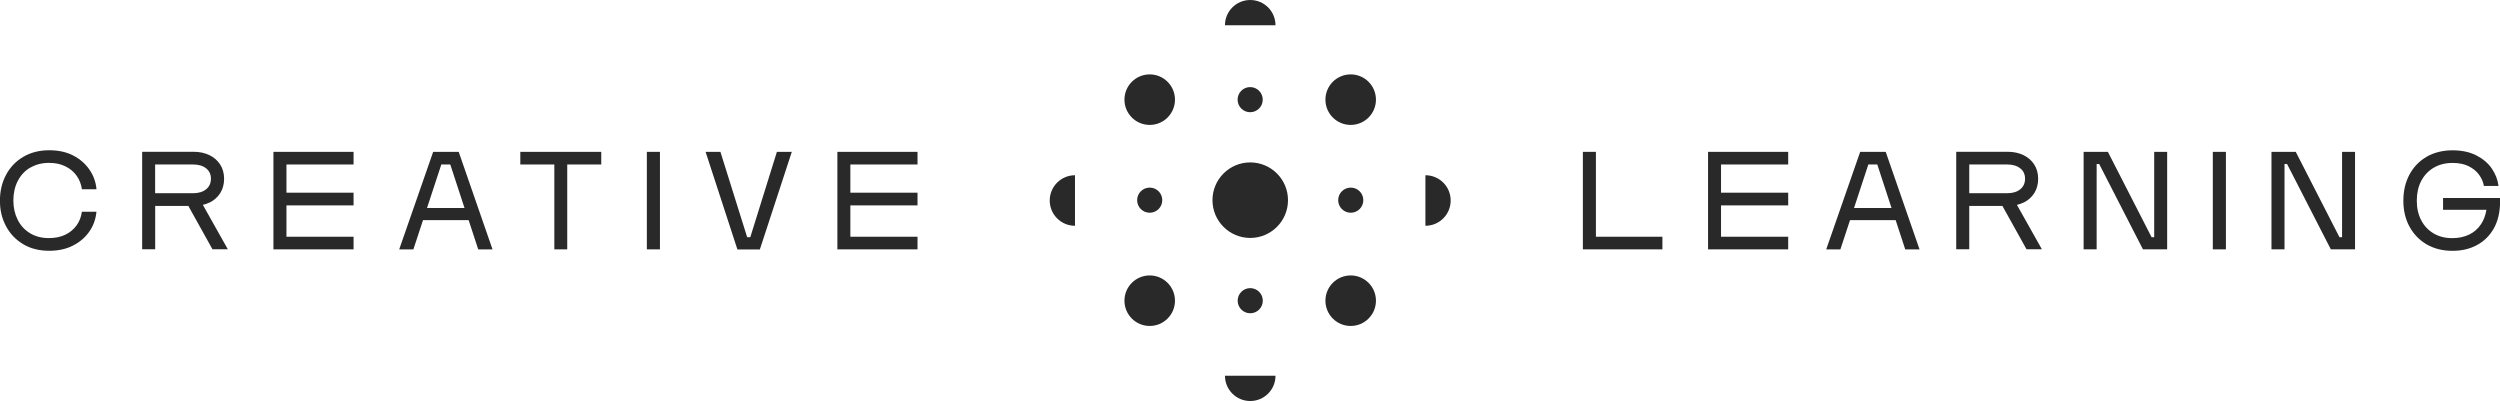
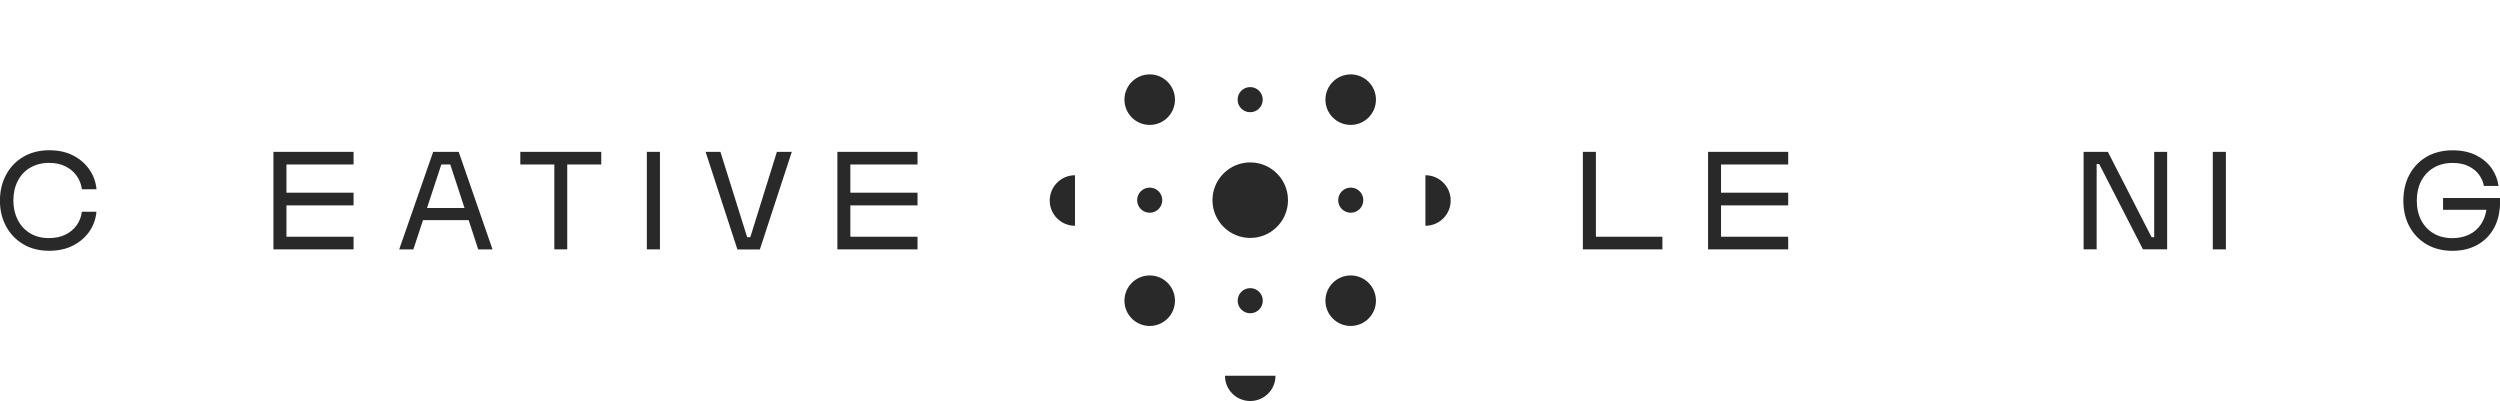
<svg xmlns="http://www.w3.org/2000/svg" id="Layer_2" viewBox="0 0 374.05 60">
  <defs>
    <style>
      .cls-1 {
        fill: #292929;
      }
    </style>
  </defs>
  <g id="Layer_1-2" data-name="Layer_1">
    <g>
      <circle class="cls-1" cx="187.06" cy="29.95" r="5.65" />
      <path class="cls-1" d="M213.27,26.22v7.56c2.09,0,3.78-1.69,3.78-3.78s-1.69-3.78-3.78-3.78Z" />
      <path class="cls-1" d="M157.06,30c0,2.09,1.69,3.78,3.78,3.78v-7.56c-2.09,0-3.78,1.69-3.78,3.78Z" />
      <path class="cls-1" d="M187.06,60c2.09,0,3.78-1.69,3.78-3.78h-7.56c0,2.09,1.69,3.78,3.78,3.78Z" />
-       <path class="cls-1" d="M187.06,0c-2.09,0-3.78,1.69-3.78,3.78h7.56c0-2.09-1.69-3.78-3.78-3.78Z" />
      <path class="cls-1" d="M188.94,44.99c0-1.04-.84-1.88-1.88-1.88s-1.88.84-1.88,1.88.84,1.88,1.88,1.88,1.88-.84,1.88-1.88Z" />
      <circle class="cls-1" cx="172.02" cy="44.99" r="3.78" />
      <circle class="cls-1" cx="202.09" cy="44.99" r="3.78" />
      <circle class="cls-1" cx="172.02" cy="14.91" r="3.78" />
      <circle class="cls-1" cx="202.09" cy="14.91" r="3.78" />
      <path class="cls-1" d="M185.17,14.91c0,1.04.84,1.88,1.88,1.88s1.88-.84,1.88-1.88-.84-1.88-1.88-1.88-1.88.84-1.88,1.88Z" />
      <path class="cls-1" d="M173.9,29.95c0-1.04-.84-1.88-1.88-1.88s-1.88.84-1.88,1.88.84,1.88,1.88,1.88,1.88-.84,1.88-1.88Z" />
      <path class="cls-1" d="M203.98,29.95c0-1.04-.84-1.88-1.88-1.88s-1.88.84-1.88,1.88.84,1.88,1.88,1.88,1.88-.84,1.88-1.88Z" />
      <path class="cls-1" d="M4.55,25.08c.8-.47,1.73-.71,2.78-.71.94,0,1.76.17,2.46.52.7.34,1.26.82,1.68,1.41.42.59.68,1.27.79,2.02h2.18c-.1-1.07-.44-2.05-1.05-2.93-.6-.88-1.41-1.59-2.43-2.12-1.02-.53-2.22-.79-3.59-.79-1.48,0-2.77.33-3.88.98-1.11.65-1.97,1.55-2.58,2.69-.61,1.14-.92,2.43-.92,3.87s.3,2.68.91,3.82c.6,1.13,1.46,2.03,2.56,2.69,1.1.66,2.4.99,3.9.99,1.36,0,2.56-.26,3.58-.79,1.02-.52,1.84-1.23,2.44-2.11.61-.88.95-1.86,1.05-2.94h-2.18c-.1.77-.37,1.46-.8,2.05-.43.59-.99,1.06-1.69,1.39-.7.34-1.51.5-2.45.5-1.08,0-2.02-.24-2.82-.73-.8-.49-1.41-1.15-1.84-2-.43-.85-.65-1.81-.65-2.89s.22-2.1.67-2.95c.44-.85,1.06-1.51,1.86-1.98Z" />
-       <path class="cls-1" d="M31.36,30.31c.68-.34,1.21-.82,1.6-1.43.38-.61.57-1.32.57-2.13s-.2-1.53-.59-2.14c-.39-.6-.93-1.07-1.61-1.4-.69-.33-1.47-.5-2.36-.5h-7.7v14.59h1.95v-6.49h4.96l3.61,6.49h2.3l-3.74-6.65c.36-.08.7-.2,1.02-.36ZM23.21,24.61h5.68c.81,0,1.46.19,1.94.57.49.38.73.9.73,1.56s-.24,1.19-.72,1.58c-.48.39-1.13.59-1.95.59h-5.68v-4.3Z" />
      <polygon class="cls-1" points="40.91 37.31 52.9 37.31 52.9 35.42 42.86 35.42 42.86 30.73 52.9 30.73 52.9 28.83 42.86 28.83 42.86 24.61 52.9 24.61 52.9 22.72 40.91 22.72 40.91 37.31" />
      <path class="cls-1" d="M64.81,22.72l-5.08,14.59h2.12l1.44-4.37h6.83l1.43,4.37h2.14l-5.06-14.59h-3.81ZM63.89,31.12l2.14-6.51h1.34l2.13,6.51h-5.62Z" />
      <polygon class="cls-1" points="77.85 24.61 82.94 24.61 82.94 37.31 84.87 37.31 84.87 24.61 89.96 24.61 89.96 22.72 77.85 22.72 77.85 24.61" />
      <rect class="cls-1" x="96.78" y="22.72" width="1.96" height="14.59" />
      <polygon class="cls-1" points="112.26 35.49 111.79 35.49 107.79 22.72 105.57 22.72 110.33 37.32 113.69 37.32 118.47 22.72 116.24 22.72 112.26 35.49" />
      <polygon class="cls-1" points="125.29 37.31 137.28 37.31 137.28 35.42 127.23 35.42 127.23 30.73 137.28 30.73 137.28 28.83 127.23 28.83 127.23 24.61 137.28 24.61 137.28 22.72 125.29 22.72 125.29 37.31" />
      <polygon class="cls-1" points="255.56 37.31 267.55 37.31 267.55 35.42 257.5 35.42 257.5 30.73 267.55 30.73 267.55 28.83 257.5 28.83 257.5 24.61 267.55 24.61 267.55 22.72 255.56 22.72 255.56 37.31" />
-       <path class="cls-1" d="M278.32,22.72l-5.08,14.59h2.12l1.44-4.37h6.83l1.43,4.37h2.14l-5.06-14.59h-3.81ZM277.4,31.12l2.14-6.51h1.34l2.13,6.51h-5.62Z" />
-       <path class="cls-1" d="M302.78,30.31c.68-.34,1.21-.82,1.6-1.43.38-.61.57-1.32.57-2.13s-.2-1.53-.59-2.14c-.39-.6-.93-1.07-1.61-1.4-.69-.33-1.47-.5-2.36-.5h-7.7v14.59h1.95v-6.49h4.96l3.61,6.49h2.3l-3.74-6.65c.36-.08.7-.2,1.02-.36ZM294.64,24.61h5.68c.81,0,1.46.19,1.94.57.49.38.73.9.73,1.56s-.24,1.19-.72,1.58c-.48.39-1.13.59-1.95.59h-5.68v-4.3Z" />
      <polygon class="cls-1" points="322.31 35.49 321.92 35.49 315.38 22.72 311.75 22.72 311.75 37.31 313.7 37.31 313.7 24.54 314.08 24.54 320.63 37.31 324.25 37.31 324.25 22.72 322.31 22.72 322.31 35.49" />
      <rect class="cls-1" x="331.08" y="22.72" width="1.96" height="14.59" />
-       <polygon class="cls-1" points="350.42 35.49 350.03 35.49 343.49 22.72 339.86 22.72 339.86 37.31 341.81 37.31 341.81 24.54 342.19 24.54 348.74 37.31 352.36 37.31 352.36 22.72 350.42 22.72 350.42 35.49" />
      <path class="cls-1" d="M365.53,29.62v1.77h6.49c-.14.84-.41,1.57-.82,2.17-.45.68-1.05,1.19-1.77,1.54-.73.35-1.57.53-2.52.53-1.06,0-1.99-.23-2.78-.7-.8-.47-1.42-1.12-1.86-1.96-.44-.84-.67-1.82-.67-2.94s.22-2.12.67-2.97c.44-.84,1.07-1.5,1.87-1.97.8-.47,1.74-.71,2.81-.71.95,0,1.75.16,2.41.49.66.33,1.18.75,1.56,1.28.38.52.62,1.08.72,1.67h2.19c-.12-.93-.46-1.81-1.02-2.62-.56-.81-1.34-1.46-2.32-1.96-.99-.5-2.18-.75-3.57-.75s-2.74.32-3.84.96-1.96,1.53-2.57,2.66c-.61,1.13-.92,2.44-.92,3.92s.31,2.77.93,3.9c.62,1.13,1.48,2.01,2.58,2.65,1.11.63,2.38.95,3.82.95s2.63-.29,3.7-.87c1.07-.58,1.91-1.42,2.52-2.51.61-1.1.91-2.41.92-3.95v-.57h-8.52Z" />
      <polygon class="cls-1" points="238.78 22.72 236.83 22.72 236.83 37.31 248.73 37.31 248.73 35.42 238.78 35.42 238.78 22.72" />
    </g>
  </g>
</svg>